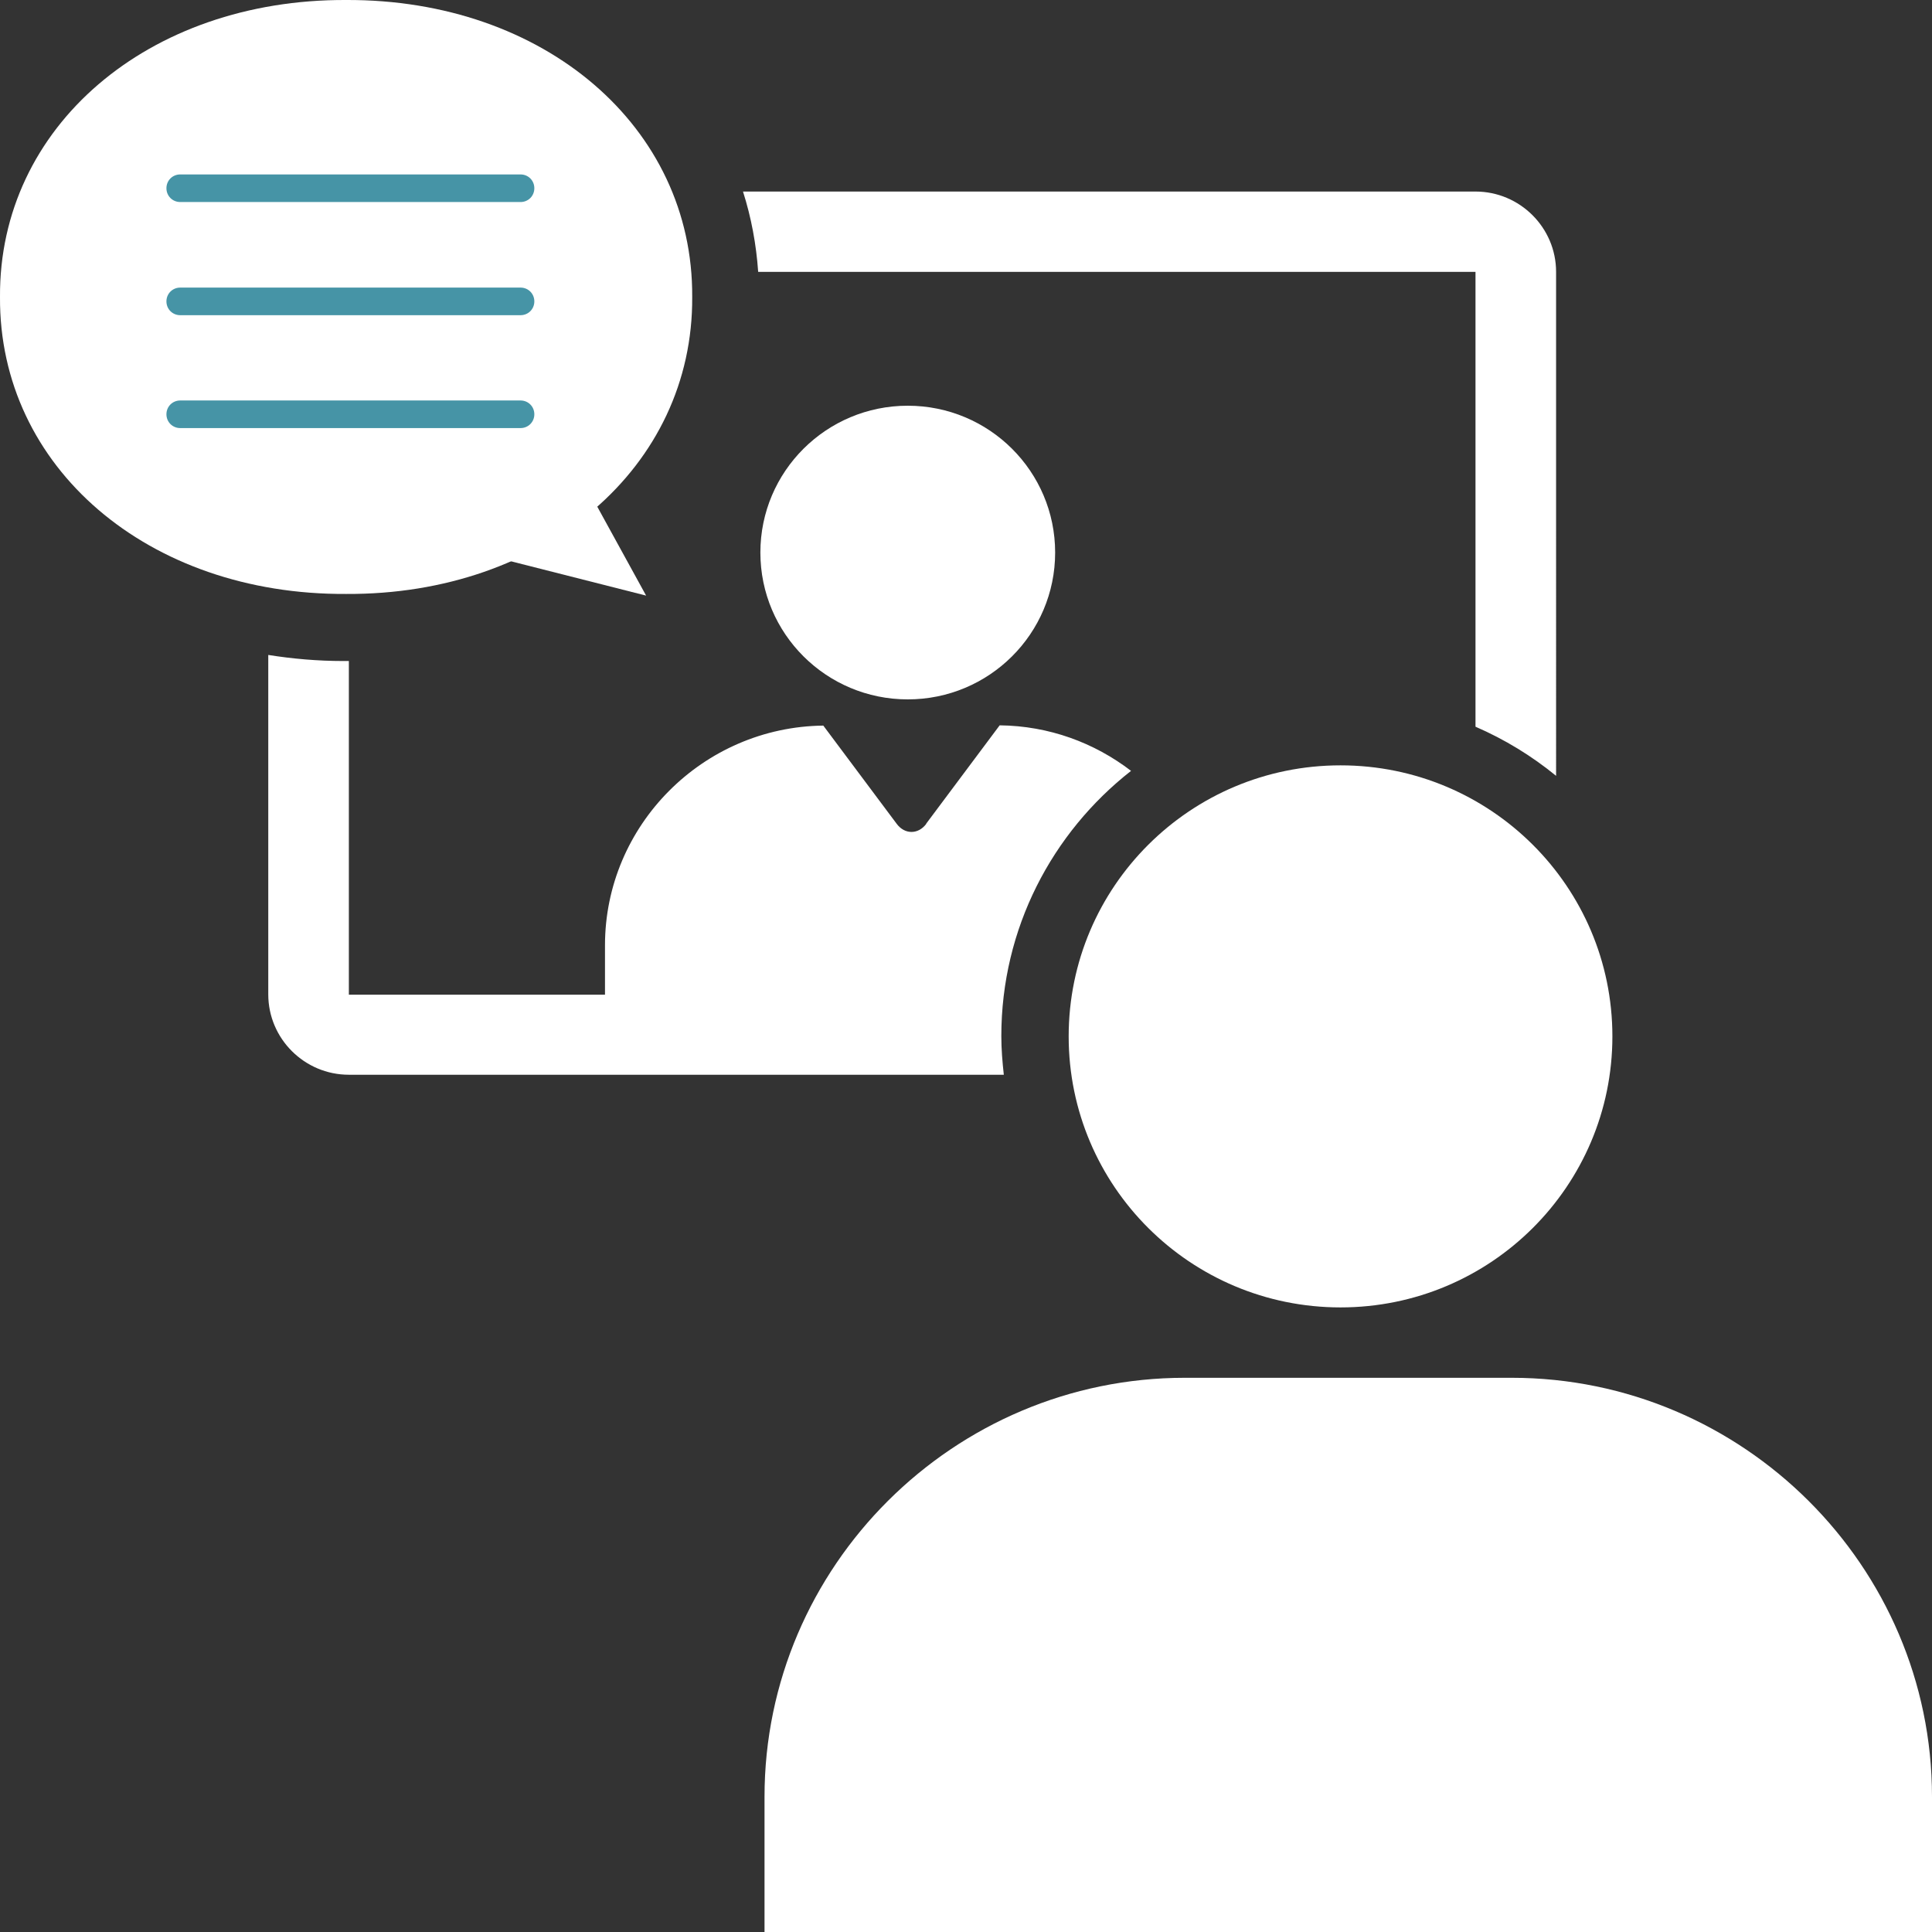
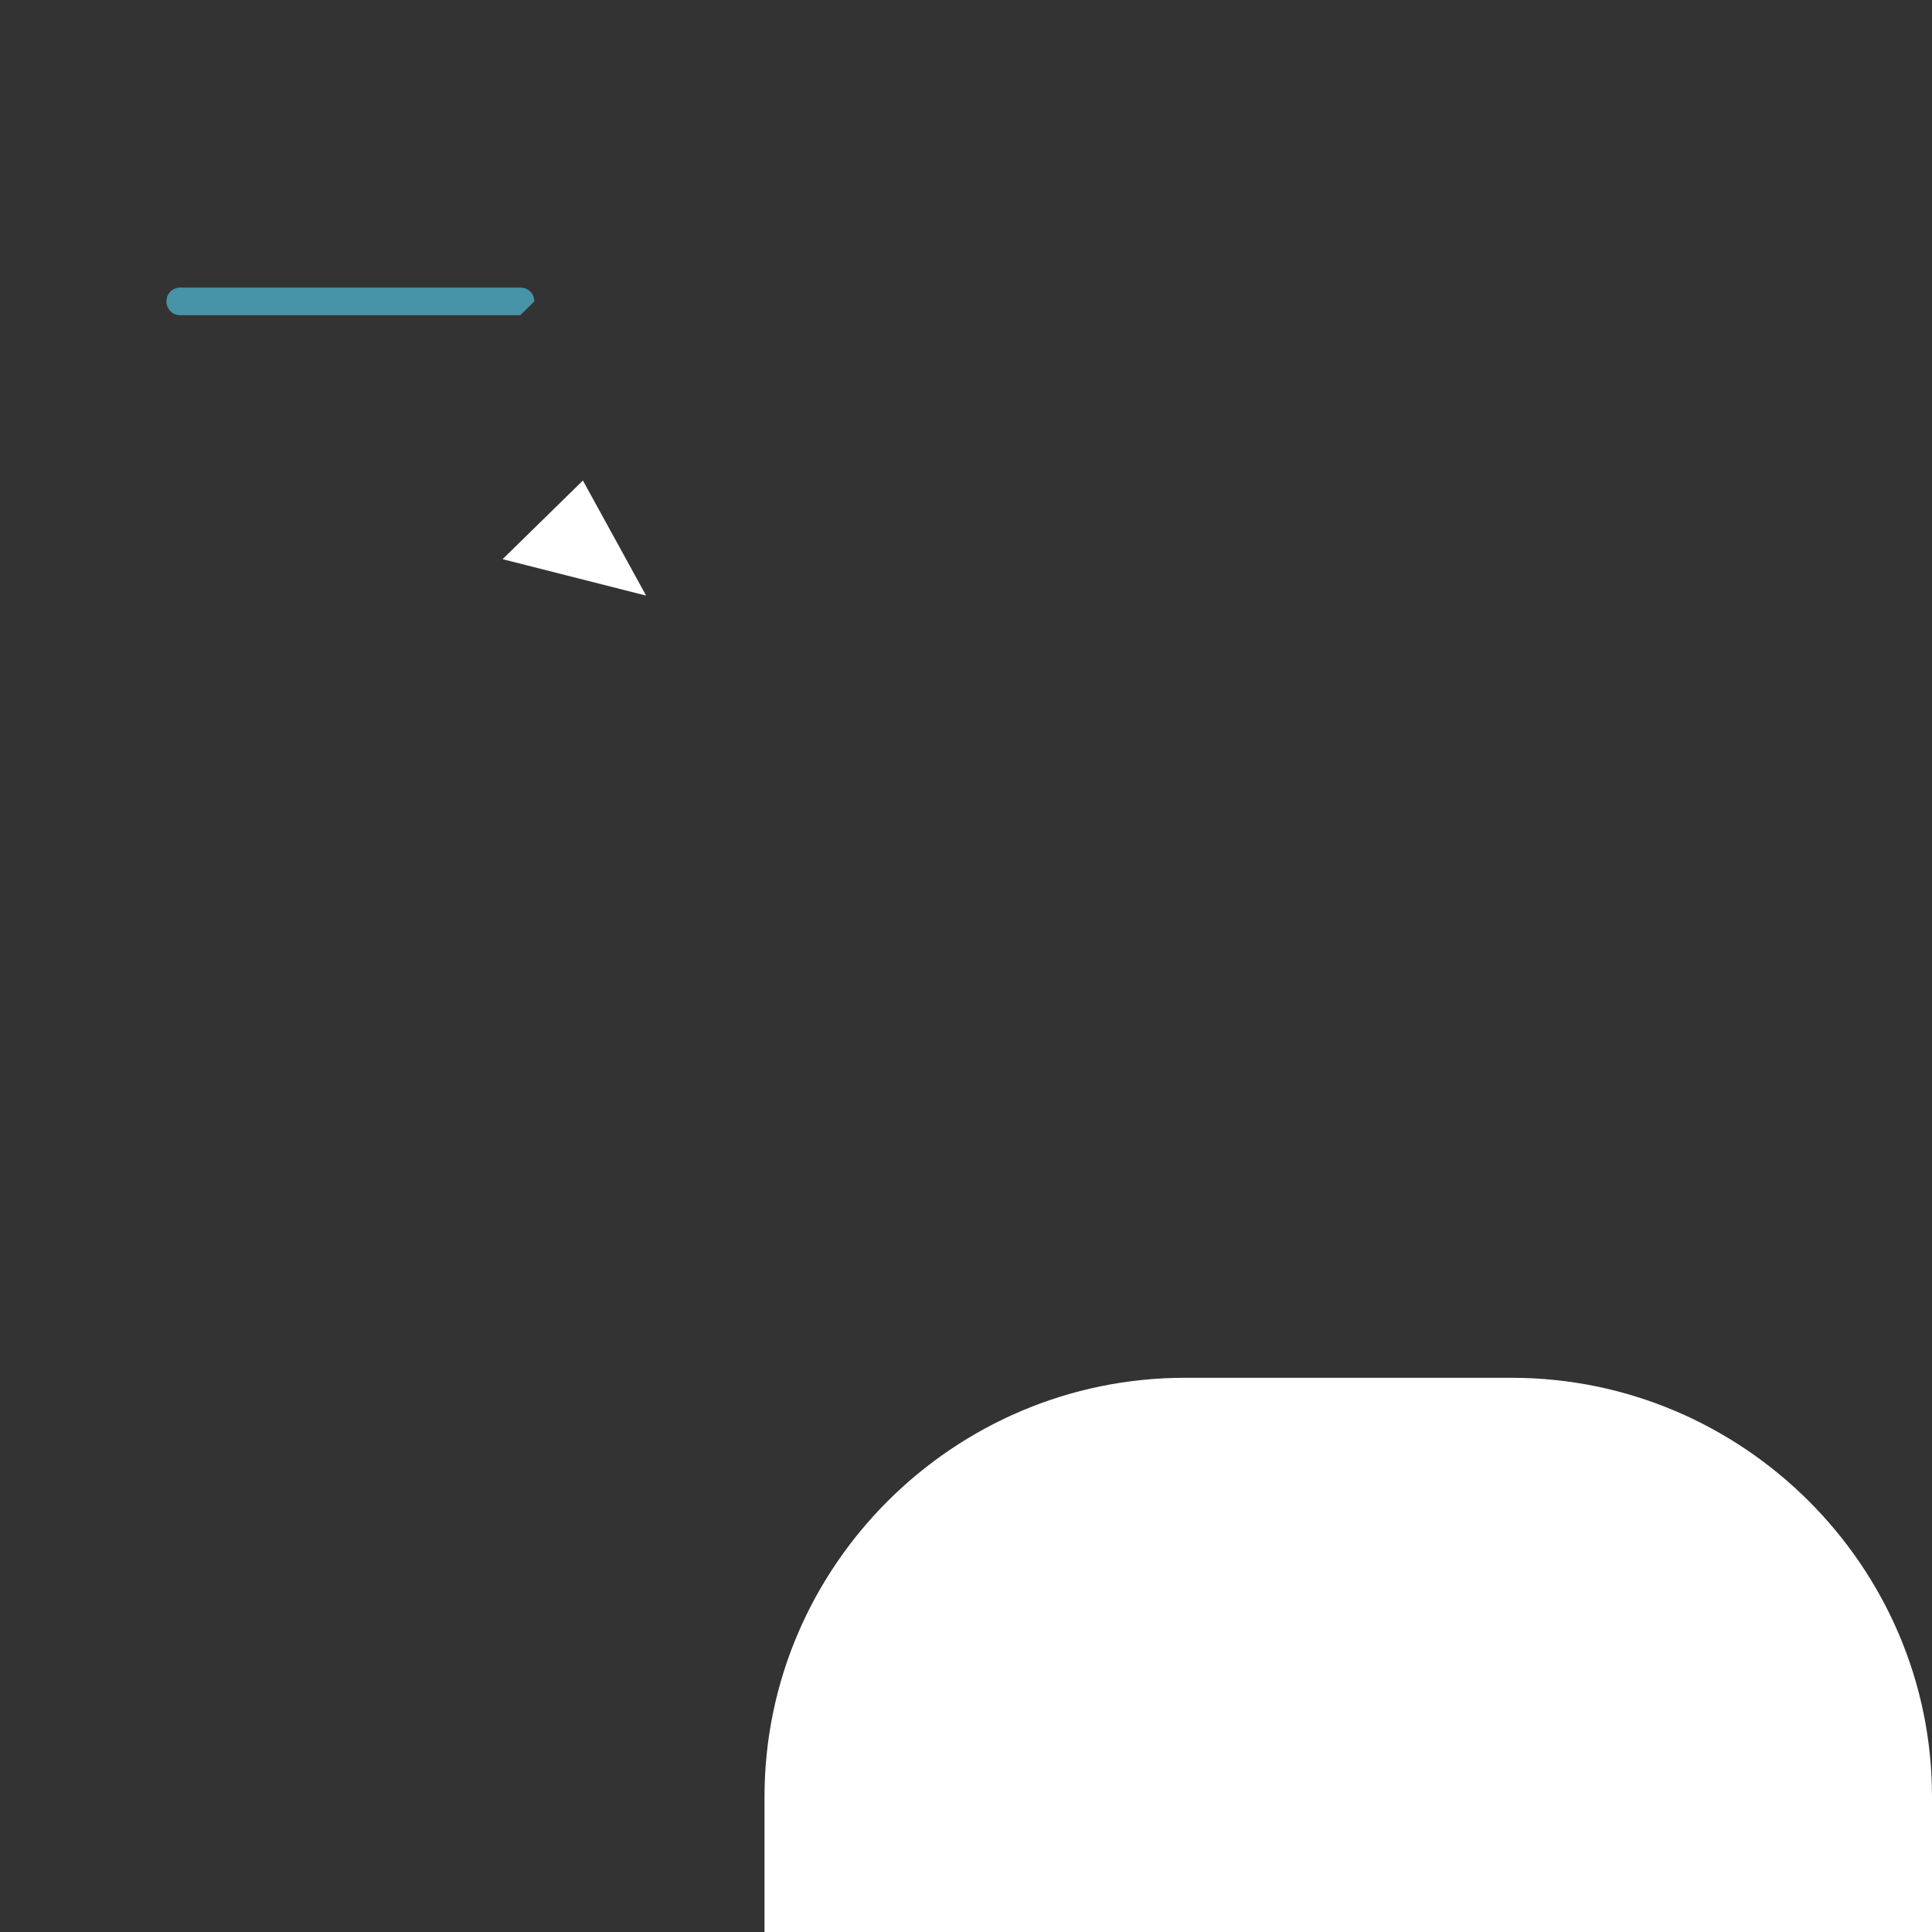
<svg xmlns="http://www.w3.org/2000/svg" id="_レイヤー_2" data-name="レイヤー_2" viewBox="0 0 70 70">
  <rect x="0" y="0" width="70" height="70" fill="#333333" stroke="none" />
  <defs>
    <style>
      .cls-1 {
        fill: #fff;
      }

      .cls-2 {
        fill: none;
      }

      .cls-3 {
        fill: #4694a6;
      }

      .cls-4 {
        clip-path: url(#clippath);
      }
    </style>
    <clipPath id="clippath">
      <rect class="cls-2" width="70" height="70" />
    </clipPath>
  </defs>
  <g id="_レイヤー_1-2" data-name="レイヤー_1">
    <g class="cls-4">
      <g>
-         <path class="cls-1" d="M25.08,10.76c.04,6.16-5.36,10.8-12.54,10.76C5.36,21.56-.04,16.93,0,10.76-.04,4.6,5.36-.03,12.54,0c7.18-.03,12.58,4.6,12.54,10.76Z" />
        <polygon class="cls-1" points="18.21 20.26 23.41 21.58 21.12 17.41 18.21 20.26" />
      </g>
-       <path class="cls-1" d="M53.46,6.94h-26.54c.3.94.48,1.91.55,2.91h25.99v16.48c1.06.46,2.04,1.06,2.92,1.78V9.85c0-1.6-1.31-2.91-2.92-2.91ZM33.56,29.85c-.29.39-.78.39-1.07,0l-2.66-3.56c-4.36.05-7.91,3.61-7.91,7.96v1.79s-9.28,0-9.28,0v-12.09s-.02,0-.03,0h-.17c-.93,0-1.84-.08-2.72-.22v12.3c0,1.6,1.31,2.91,2.92,2.91h23.73c-.05-.46-.09-.92-.09-1.4,0-3.9,1.84-7.37,4.7-9.61-1.33-1.02-2.97-1.63-4.76-1.65l-2.66,3.56ZM38.23,20.02c0-2.94-2.39-5.32-5.34-5.32s-5.34,2.38-5.34,5.32,2.39,5.32,5.34,5.32,5.34-2.38,5.34-5.32Z" />
      <g>
-         <ellipse class="cls-1" cx="48.57" cy="37.55" rx="9.85" ry="9.82" />
        <path class="cls-1" d="M70,70v-4.9c0-8.35-6.85-15.18-15.23-15.18h-11.84c-8.38,0-15.23,6.83-15.23,15.18v4.9h42.3Z" />
      </g>
      <g>
-         <path class="cls-3" d="M18.85,7.32H6.53c-.28,0-.5-.22-.5-.5s.22-.5.5-.5h12.33c.28,0,.5.22.5.5s-.22.5-.5.5Z" />
-         <path class="cls-3" d="M18.85,11.42H6.53c-.28,0-.5-.22-.5-.5s.22-.5.5-.5h12.33c.28,0,.5.22.5.5s-.22.5-.5.5Z" />
-         <path class="cls-3" d="M18.85,15.51H6.53c-.28,0-.5-.22-.5-.5s.22-.5.5-.5h12.33c.28,0,.5.22.5.5s-.22.5-.5.5Z" />
+         <path class="cls-3" d="M18.85,11.42H6.53c-.28,0-.5-.22-.5-.5s.22-.5.5-.5h12.33c.28,0,.5.22.5.5Z" />
      </g>
    </g>
  </g>
</svg>